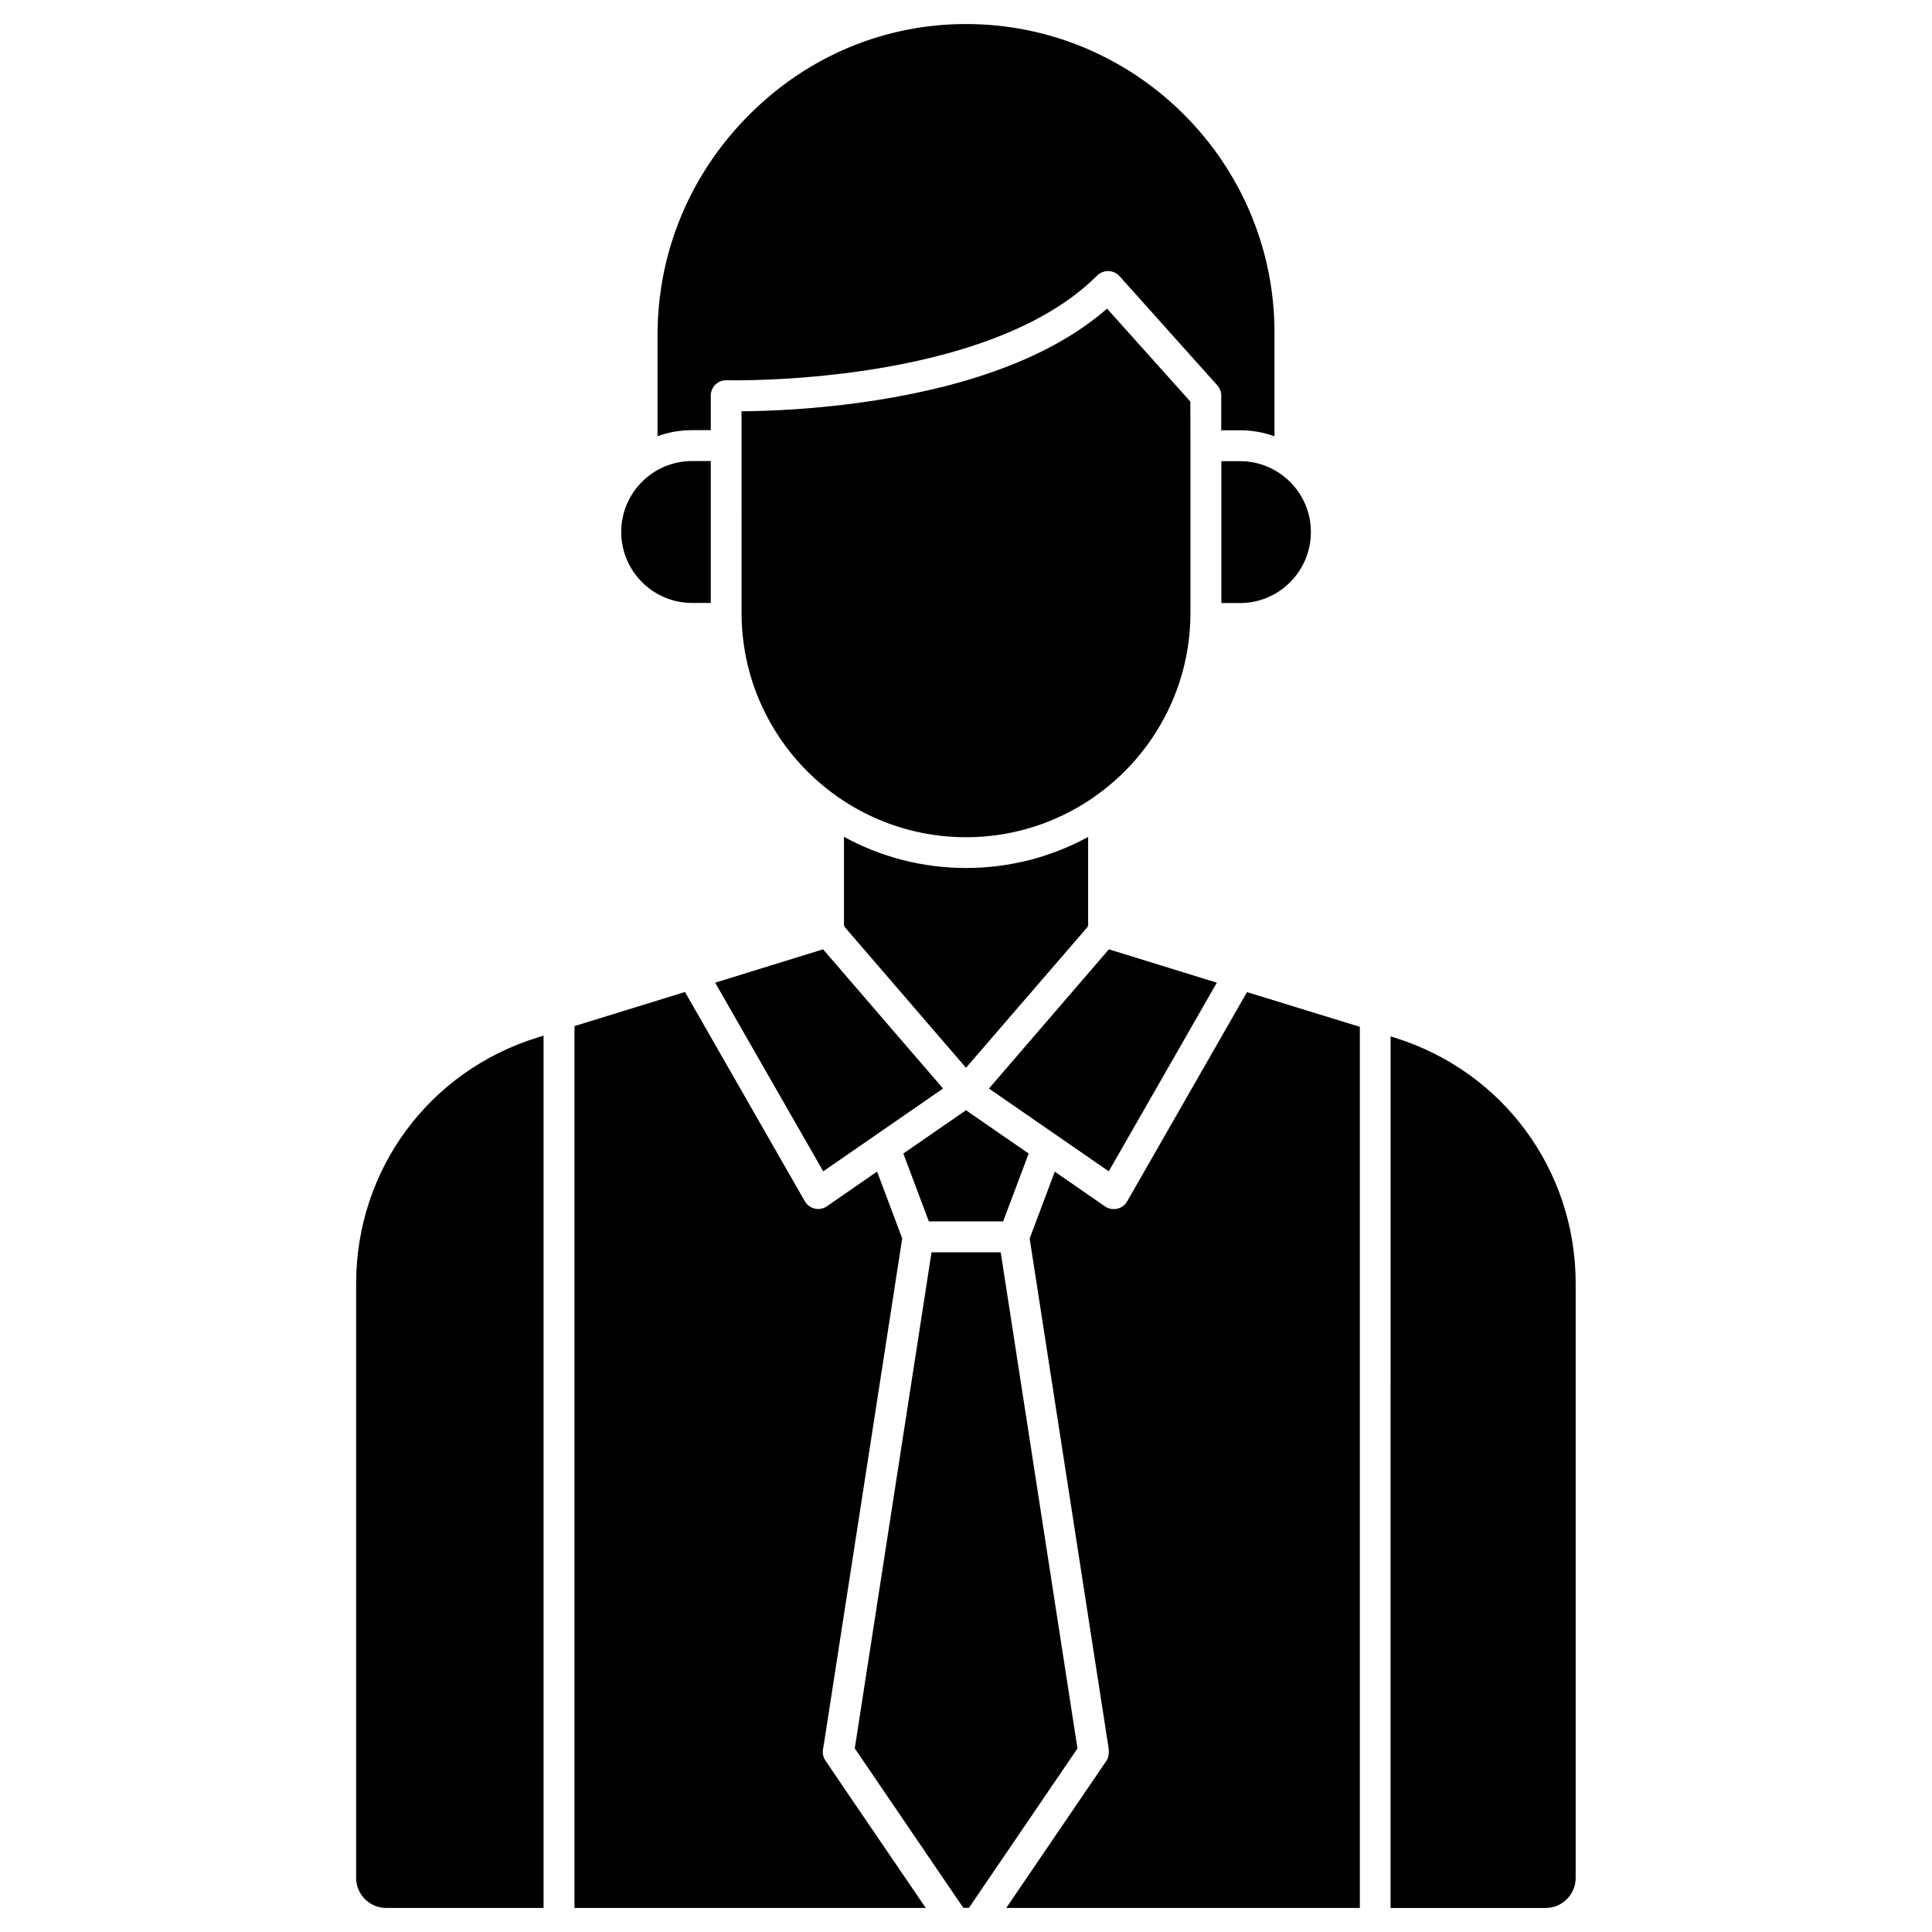
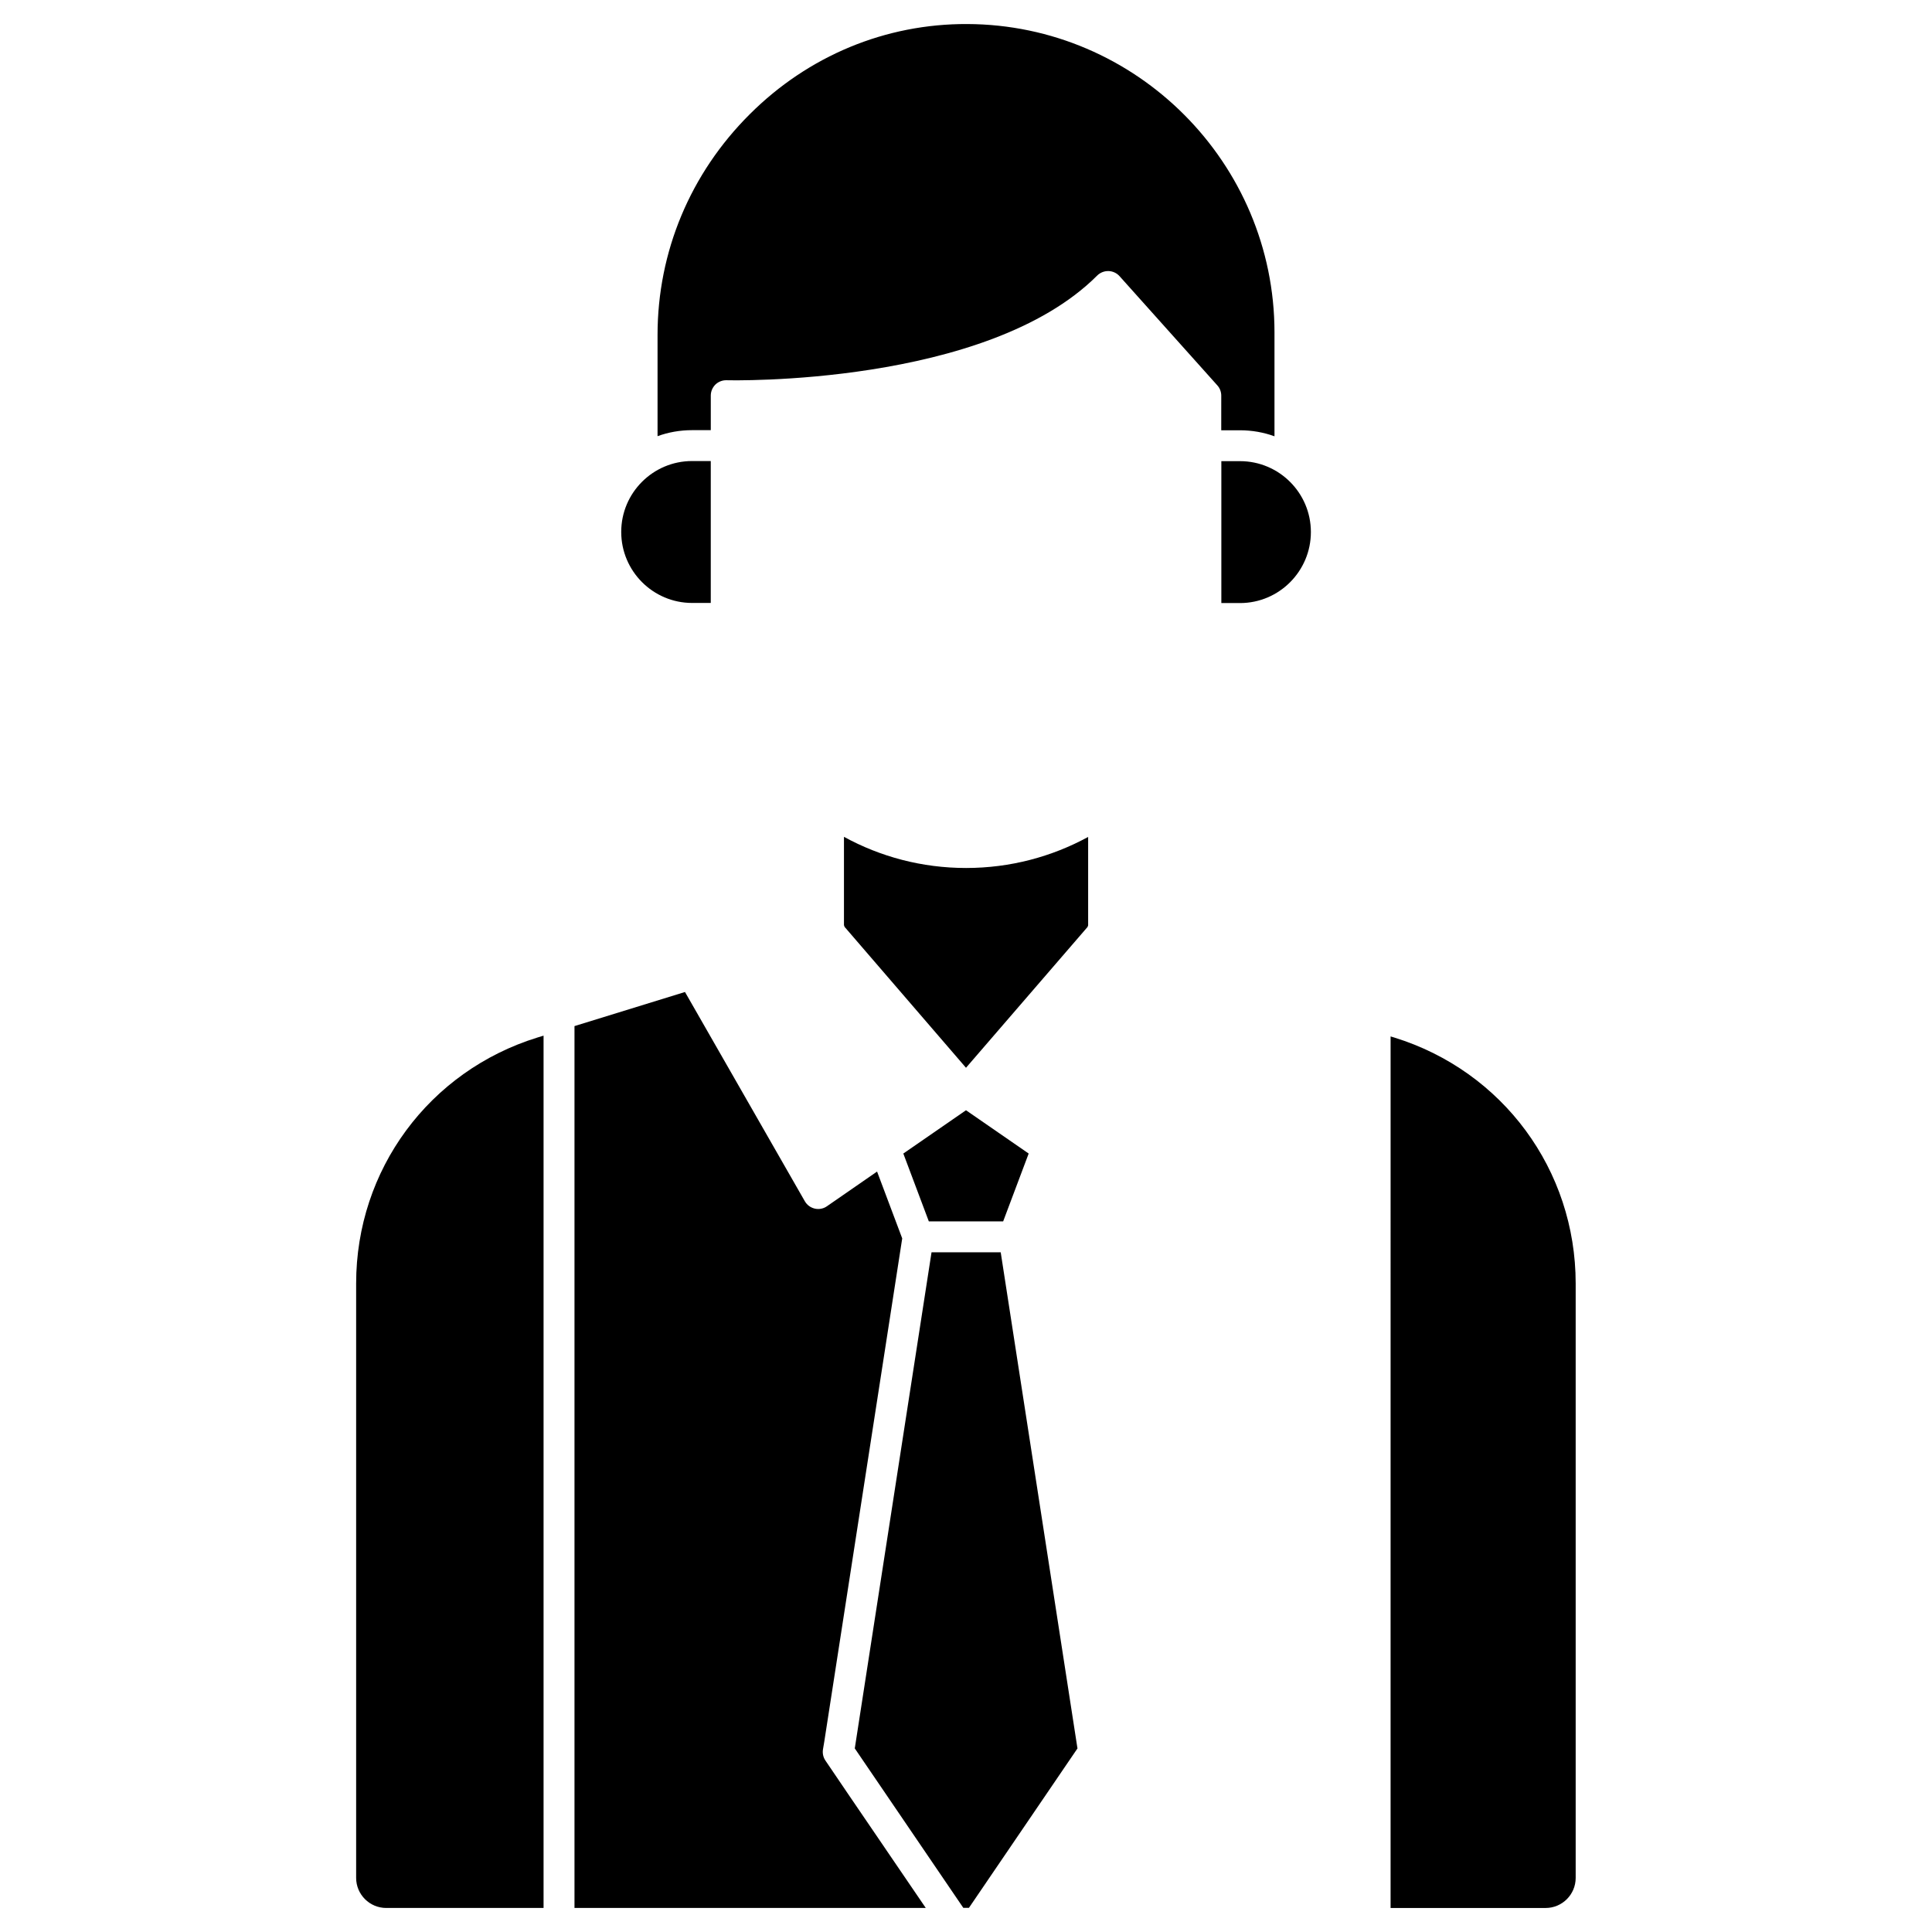
<svg xmlns="http://www.w3.org/2000/svg" fill="#000000" width="800px" height="800px" version="1.1" viewBox="144 144 512 512">
  <g>
    <path d="m332.36 266.21v37.578h-4.941c-10.367 0-18.789-8.449-18.789-18.82 0-10.367 8.418-18.789 18.789-18.789h4.941z" />
    <path d="m481.75 232.12v27.5c-2.859-1.039-5.949-1.594-9.168-1.594h-4.941l0.004-9.168c0-1.008-0.359-1.984-1.039-2.731l-25.906-28.93c-0.746-0.844-1.82-1.332-2.926-1.363s-2.211 0.391-3.023 1.203c-29.383 29.383-97.445 27.758-98.195 27.727-1.105-0.031-2.18 0.391-2.957 1.137-0.781 0.781-1.234 1.82-1.234 2.926v9.168h-4.941c-3.219 0-6.305 0.551-9.168 1.594v-26.816c0-22.039 8.68-42.809 24.441-58.508 15.539-15.508 36.016-23.988 57.633-23.895 44.887 0.164 81.422 36.828 81.422 81.75z" />
    <path d="m472.61 266.21c10.367 0 18.789 8.418 18.789 18.789 0 10.367-8.418 18.82-18.789 18.82h-4.941v-37.609z" />
-     <path d="m459.48 262.12v44.27c0 32.797-26.688 59.48-59.48 59.48-32.797 0-59.48-26.688-59.48-59.48l-0.004-44.27v-9.133c6.535-0.031 19.957-0.453 35.527-2.894 27.109-4.258 47.75-12.418 61.336-24.312l22.07 24.637z" />
    <path d="m432.37 365.8v23.434c-0.031 0.098-0.098 0.227-0.129 0.324v0.066l-32.242 37.348-32.211-37.379v-0.066c-0.031-0.129-0.066-0.227-0.129-0.324v-23.434c9.621 5.266 20.641 8.258 32.375 8.258 11.73-0.004 22.715-2.992 32.336-8.227z" />
-     <path d="m466.47 404.42-28.637 49.992-13.977-9.652-17.777-12.289 31.789-36.891z" />
    <path d="m416.61 449.7-6.762 17.977h-19.699l-6.758-17.977 16.609-11.473z" />
-     <path d="m362.13 395.58 31.789 36.891-17.781 12.289-13.977 9.652-28.637-49.992z" />
    <path d="m288.05 418.46v231.17h-41.703c-4.387 0-7.965-3.574-7.965-7.965v-157.55c0-30.098 19.309-56.266 48.074-65.172z" />
    <path d="m368.76 619.43 20.574 30.195h-93.09v-233.7l29.285-9.035 31.758 55.453c0.586 1.008 1.527 1.691 2.633 1.949 1.105 0.262 2.309 0.031 3.219-0.617l13.293-9.199 6.664 17.715-20.641 133.27-0.359 2.144c-0.164 1.039 0.066 2.113 0.648 2.957z" />
    <path d="m429.45 606.79 0.098 0.551-28.766 42.254h-1.496l-23.695-34.812-5.07-7.445 0.098-0.551v-0.031l20.25-130.89h18.332l20.25 130.89c-0.031 0 0 0.035 0 0.035z" />
-     <path d="m504.37 416.12v233.51h-93.707l26.555-39.004c0.941-1.398 0.648-3.281 0.293-5.137l-20.641-133.27 6.664-17.715 13.293 9.199c1.918 1.332 4.68 0.781 5.883-1.332l31.758-55.453z" />
    <path d="m561.57 484.12v157.55c0 4.387-3.574 7.965-7.965 7.965h-41.086l0.004-230.97 0.977 0.293c28.766 8.906 48.07 35.102 48.07 65.168z" />
  </g>
</svg>